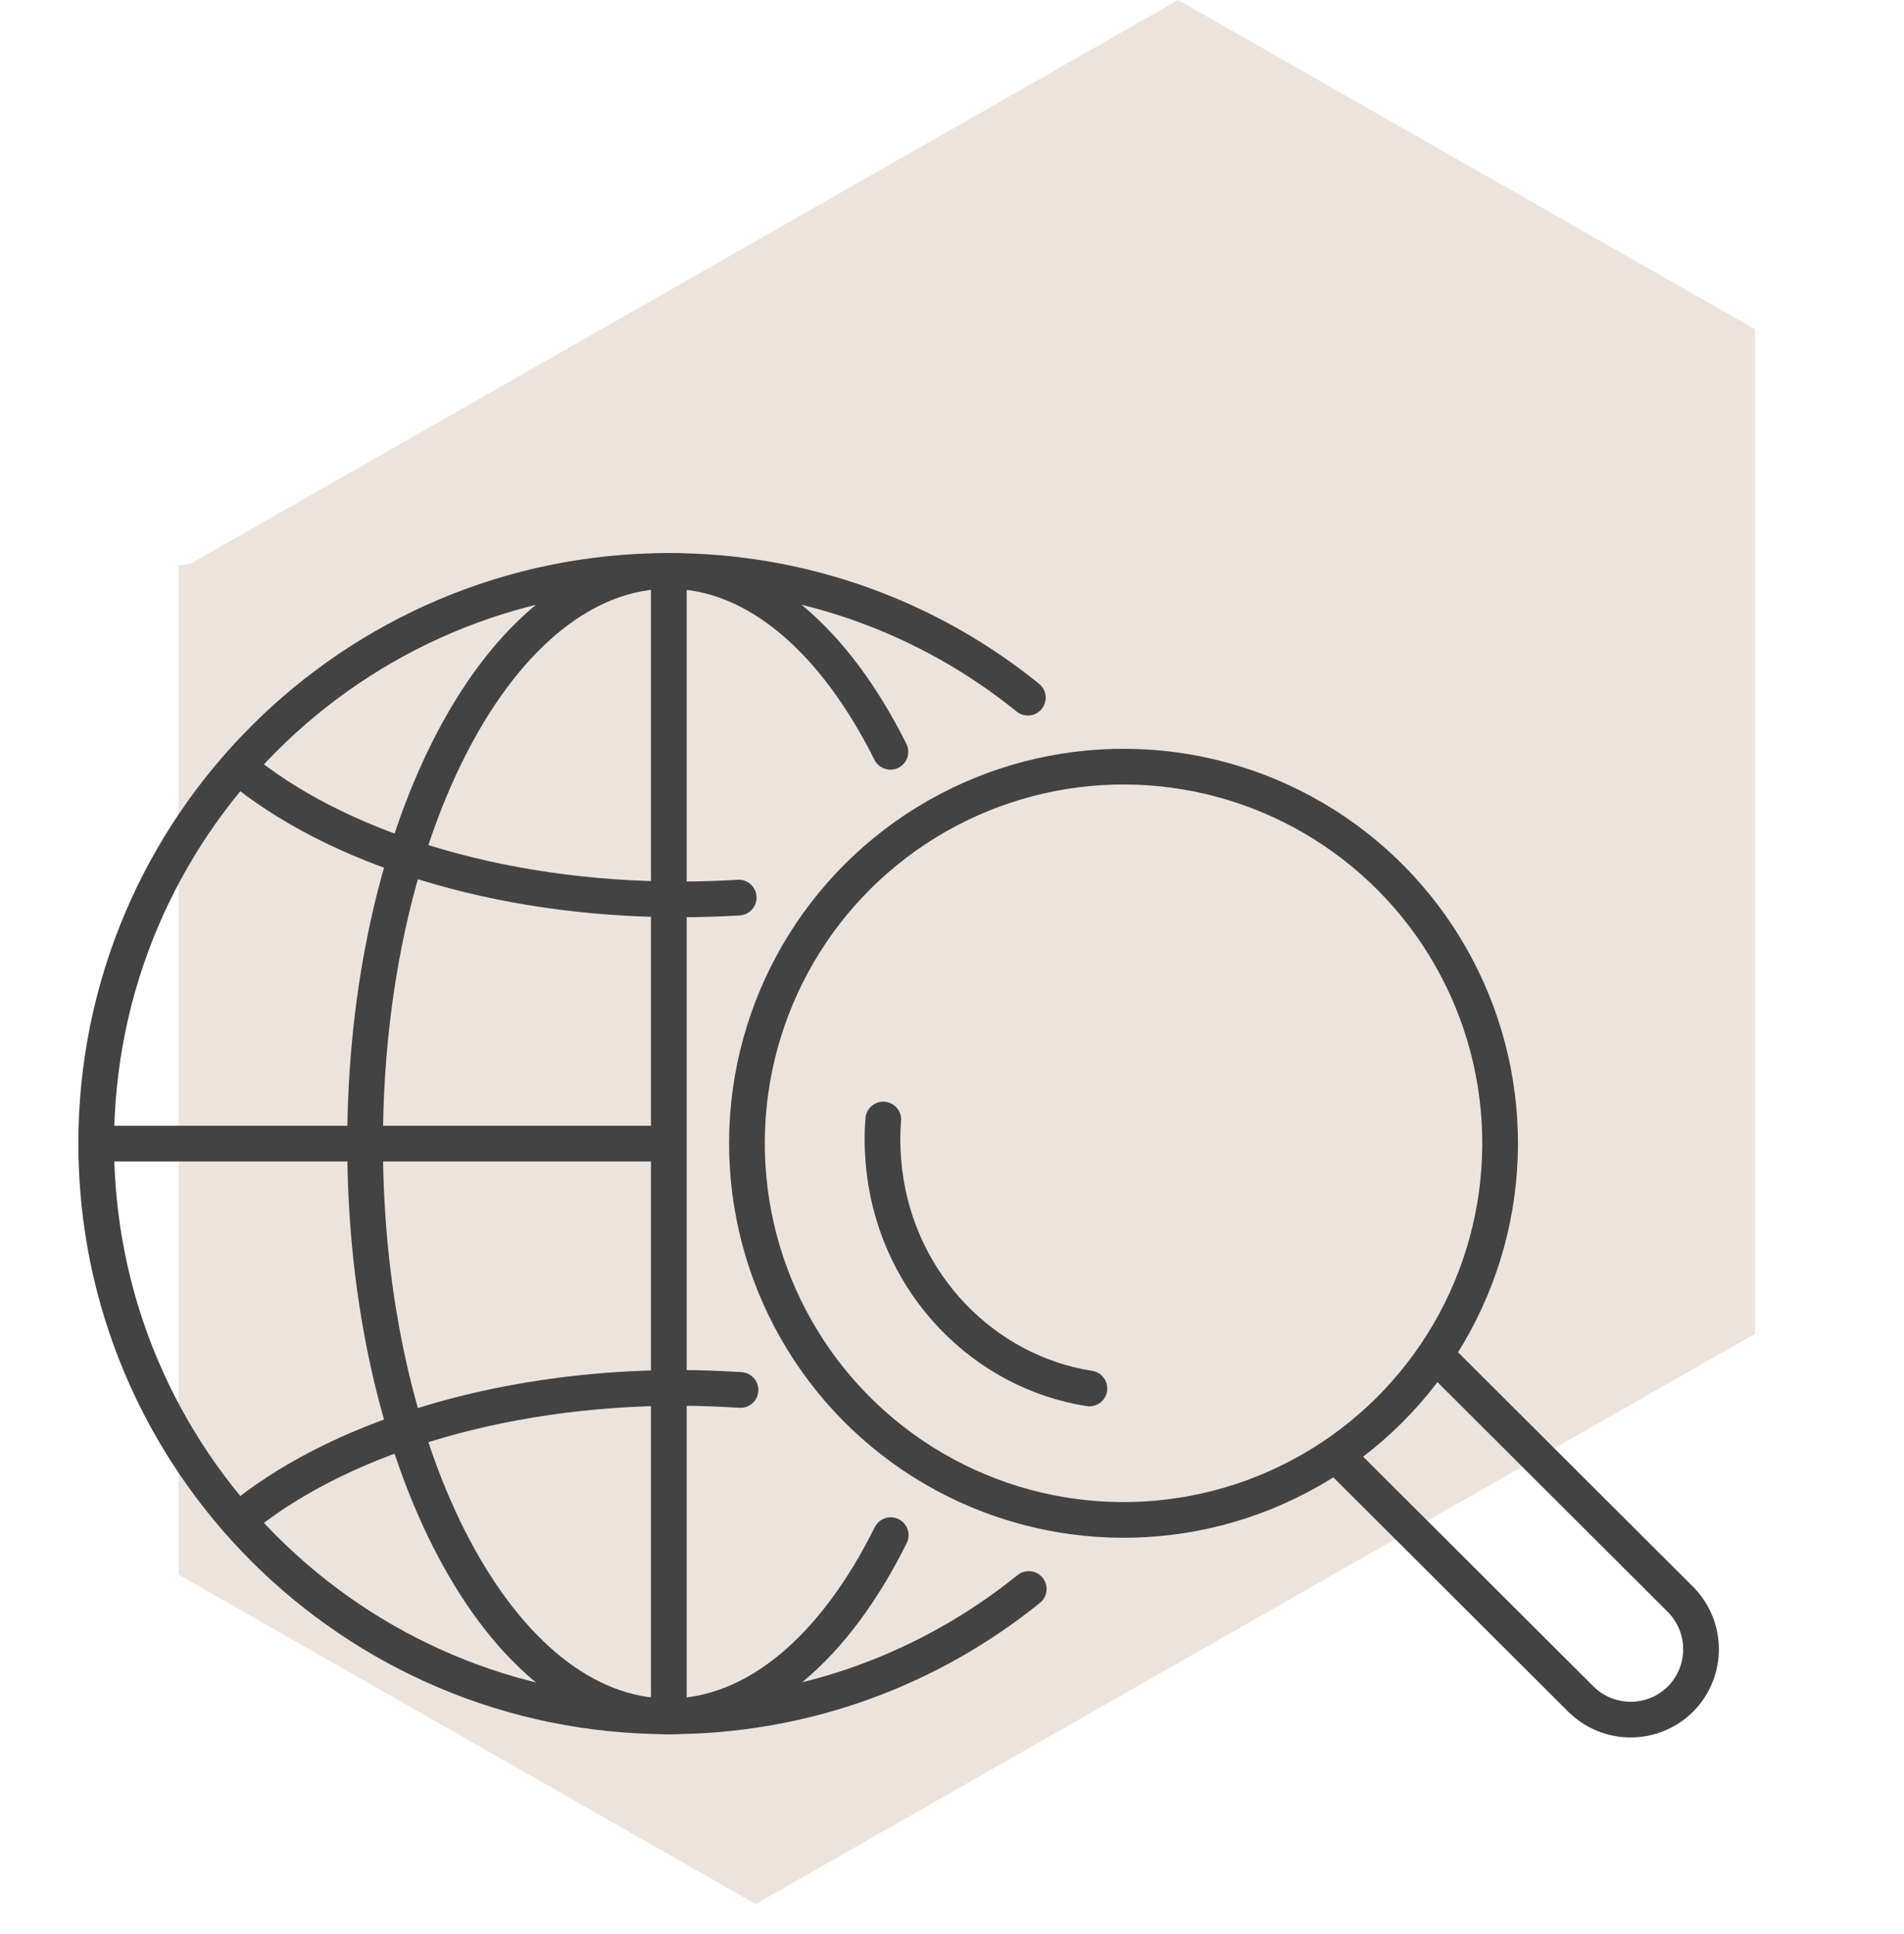
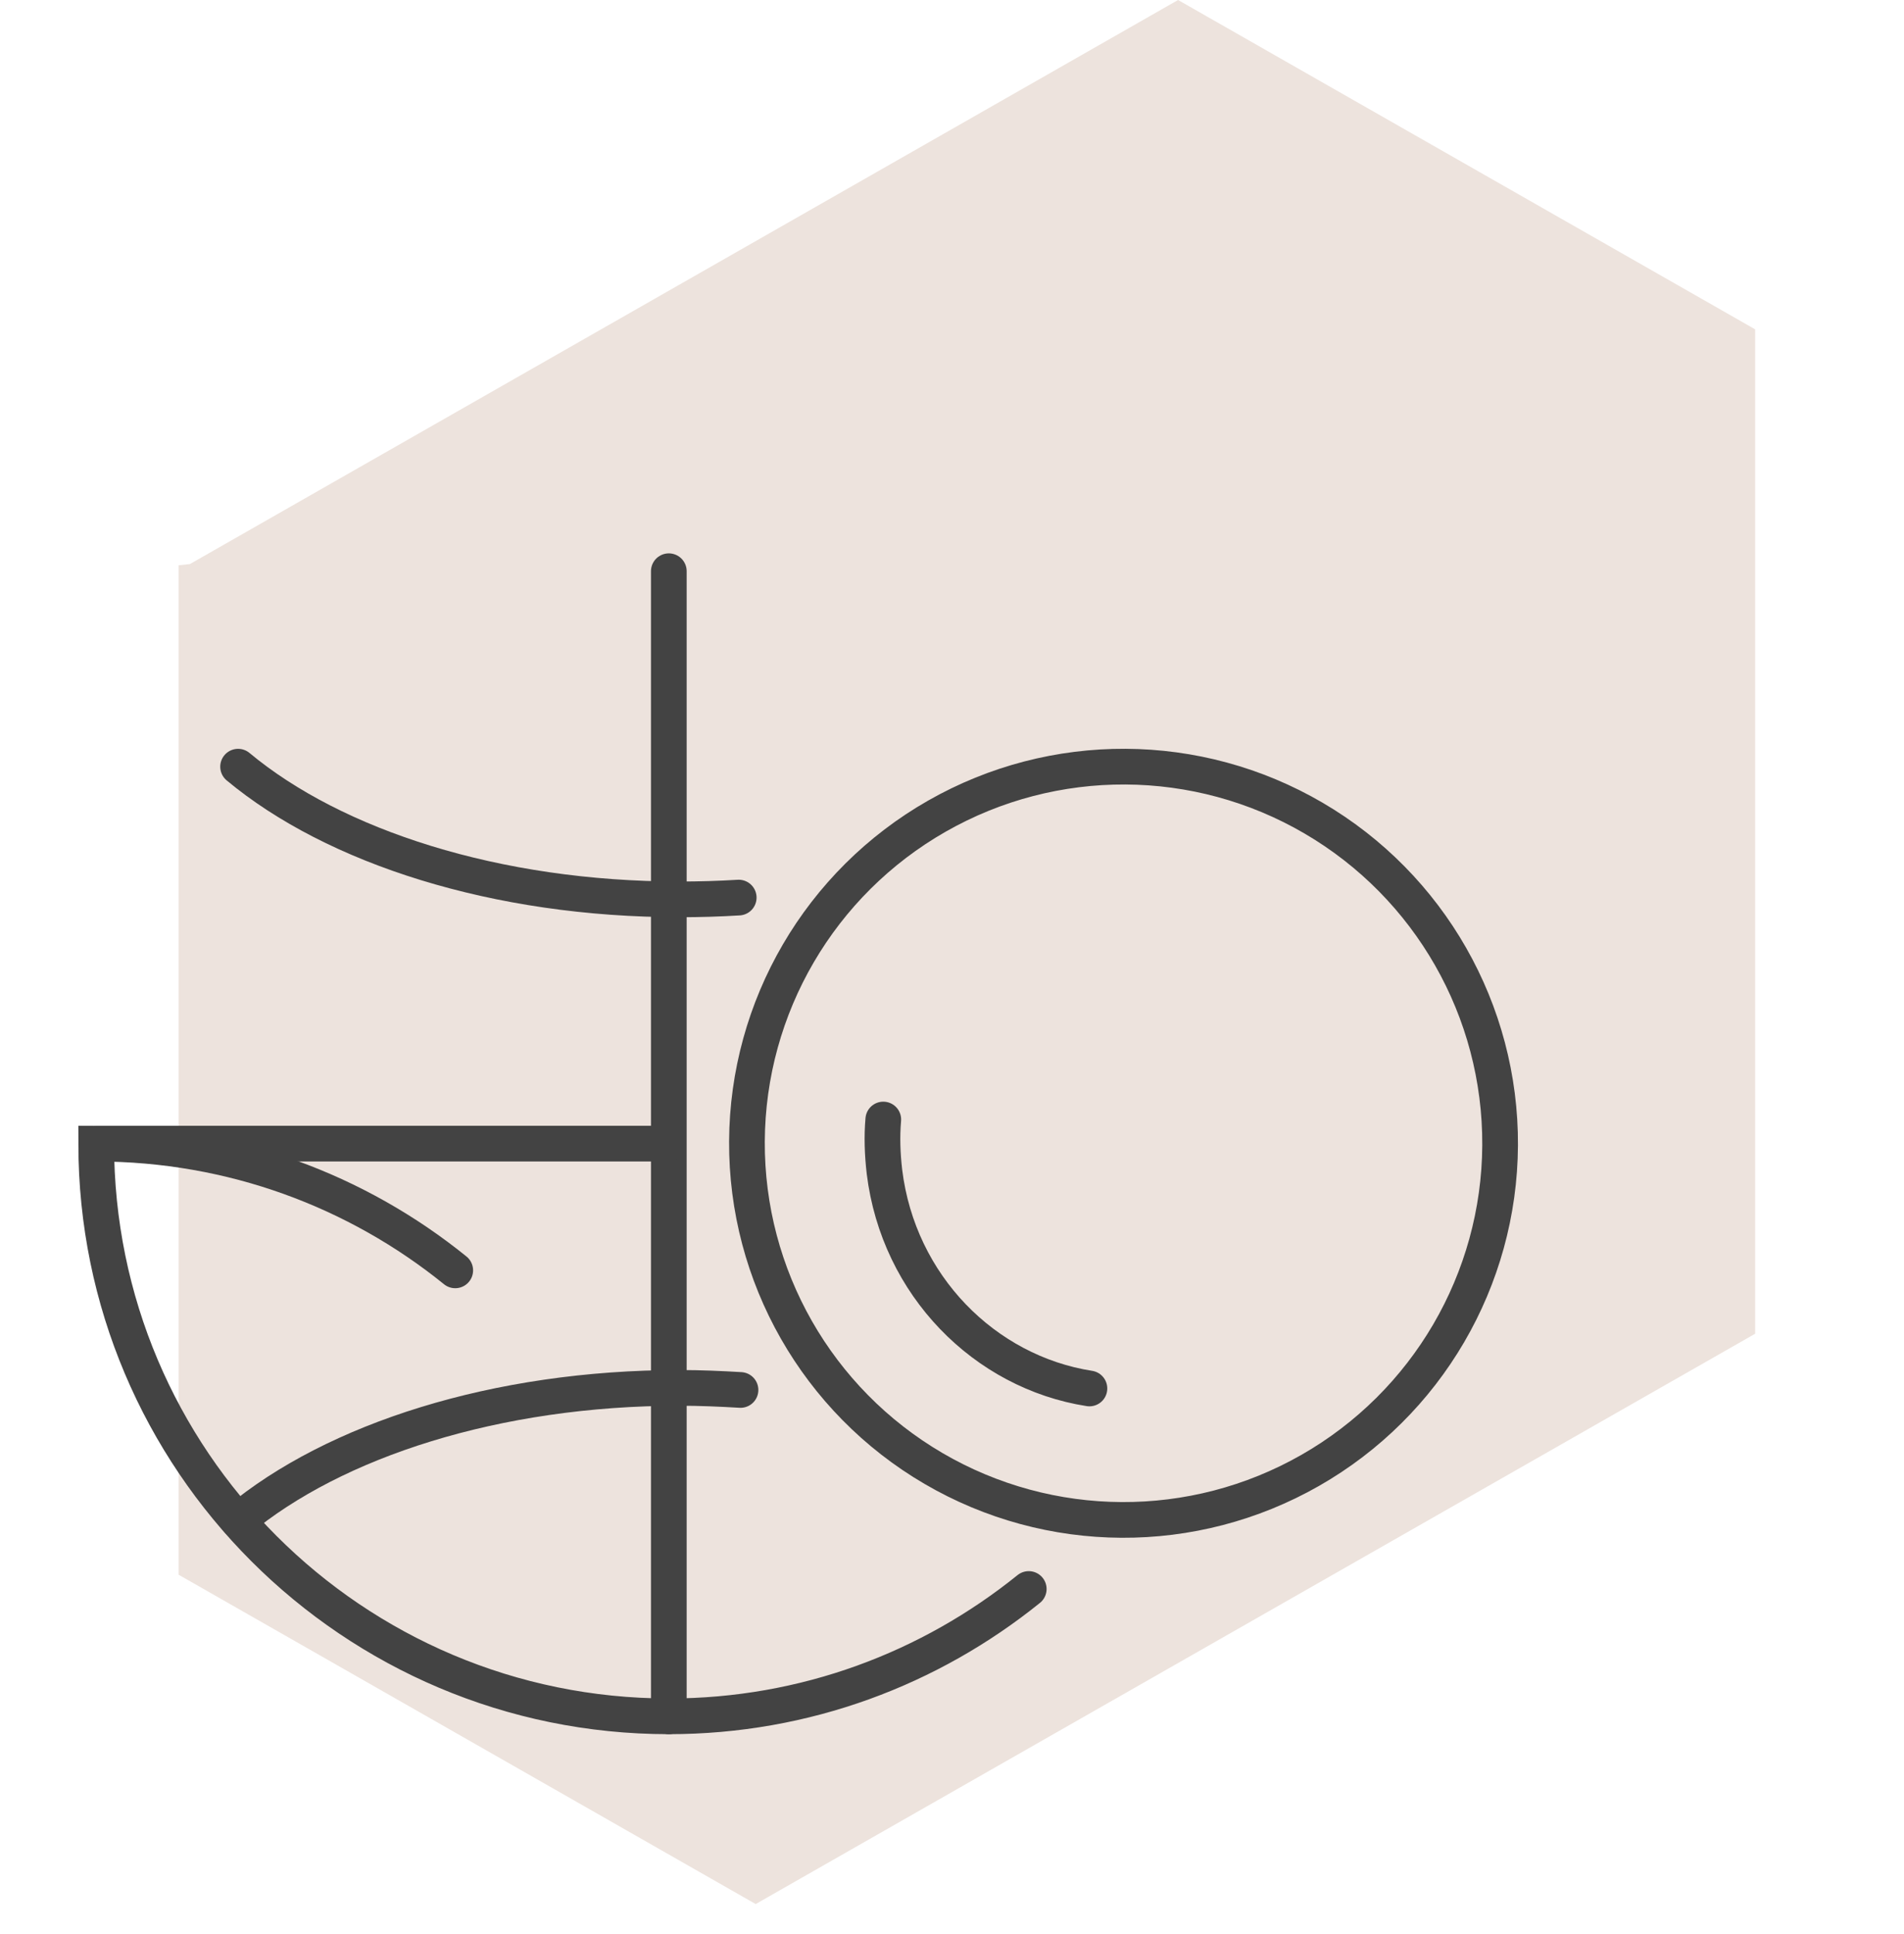
<svg xmlns="http://www.w3.org/2000/svg" id="Layer_1" data-name="Layer 1" width="22.58mm" height="22.93mm" viewBox="0 0 64 65">
  <polygon points="39.6 0 6.38 18.96 6 19 6 19.17 6 36 6 36.09 6 42.5 6 52.93 25.4 64 59 44.83 59 44 59 28 59 27.91 59 19 59 11.07 39.6 0" style="fill: #ede3dd;" />
  <g>
    <g>
-       <path d="m34.58,53.41c-3.31,2.67-7.51,4.28-12.1,4.28-10.63,0-19.25-8.62-19.25-19.25s8.62-19.25,19.25-19.25c4.57,0,8.77,1.59,12.07,4.26" style="fill: none; stroke: #434343; stroke-linecap: round; stroke-miterlimit: 10; stroke-width: 1.2px;" />
-       <path d="m29.94,51.6c-1.86,3.75-4.51,6.09-7.46,6.09-5.64,0-10.21-8.62-10.21-19.25s4.57-19.25,10.21-19.25c2.94,0,5.58,2.34,7.45,6.08" style="fill: none; stroke: #434343; stroke-linecap: round; stroke-miterlimit: 10; stroke-width: 1.2px;" />
+       <path d="m34.58,53.41c-3.31,2.67-7.51,4.28-12.1,4.28-10.63,0-19.25-8.62-19.25-19.25c4.57,0,8.77,1.59,12.07,4.26" style="fill: none; stroke: #434343; stroke-linecap: round; stroke-miterlimit: 10; stroke-width: 1.2px;" />
      <path d="m24.83,30.17c-.65.04-1.32.06-1.99.06-6.17,0-11.61-1.77-14.84-4.46" style="fill: none; stroke: #434343; stroke-linecap: round; stroke-miterlimit: 10; stroke-width: 1.2px;" />
      <path d="m24.89,46.72c-.67-.04-1.36-.07-2.05-.07-6.17,0-11.61,1.77-14.84,4.46" style="fill: none; stroke: #434343; stroke-linecap: round; stroke-miterlimit: 10; stroke-width: 1.2px;" />
      <line x1="22.48" y1="19.2" x2="22.48" y2="57.69" style="fill: none; stroke: #434343; stroke-linecap: round; stroke-miterlimit: 10; stroke-width: 1.2px;" />
      <line x1="3.24" y1="38.44" x2="22.45" y2="38.44" style="fill: none; stroke: #434343; stroke-linecap: round; stroke-miterlimit: 10; stroke-width: 1.2px;" />
    </g>
    <g>
      <g>
        <path d="m36.62,46.67c-3.52-.55-6.42-3.46-6.89-7.28-.07-.6-.09-1.19-.04-1.76" style="fill: none; stroke: #434343; stroke-linecap: round; stroke-miterlimit: 10; stroke-width: 1.2px;" />
        <circle cx="37.77" cy="38.43" r="12.66" transform="translate(-14.47 51.65) rotate(-59.7)" style="fill: none; stroke: #434343; stroke-linecap: round; stroke-miterlimit: 10; stroke-width: 1.2px;" />
      </g>
-       <path d="m45.07,49.06l8.07,8.05c.93.92,2.42.92,3.35,0h0c.92-.93.92-2.42,0-3.35l-8.07-8.05" style="fill: none; stroke: #434343; stroke-linecap: round; stroke-miterlimit: 10; stroke-width: 1.2px;" />
    </g>
  </g>
</svg>